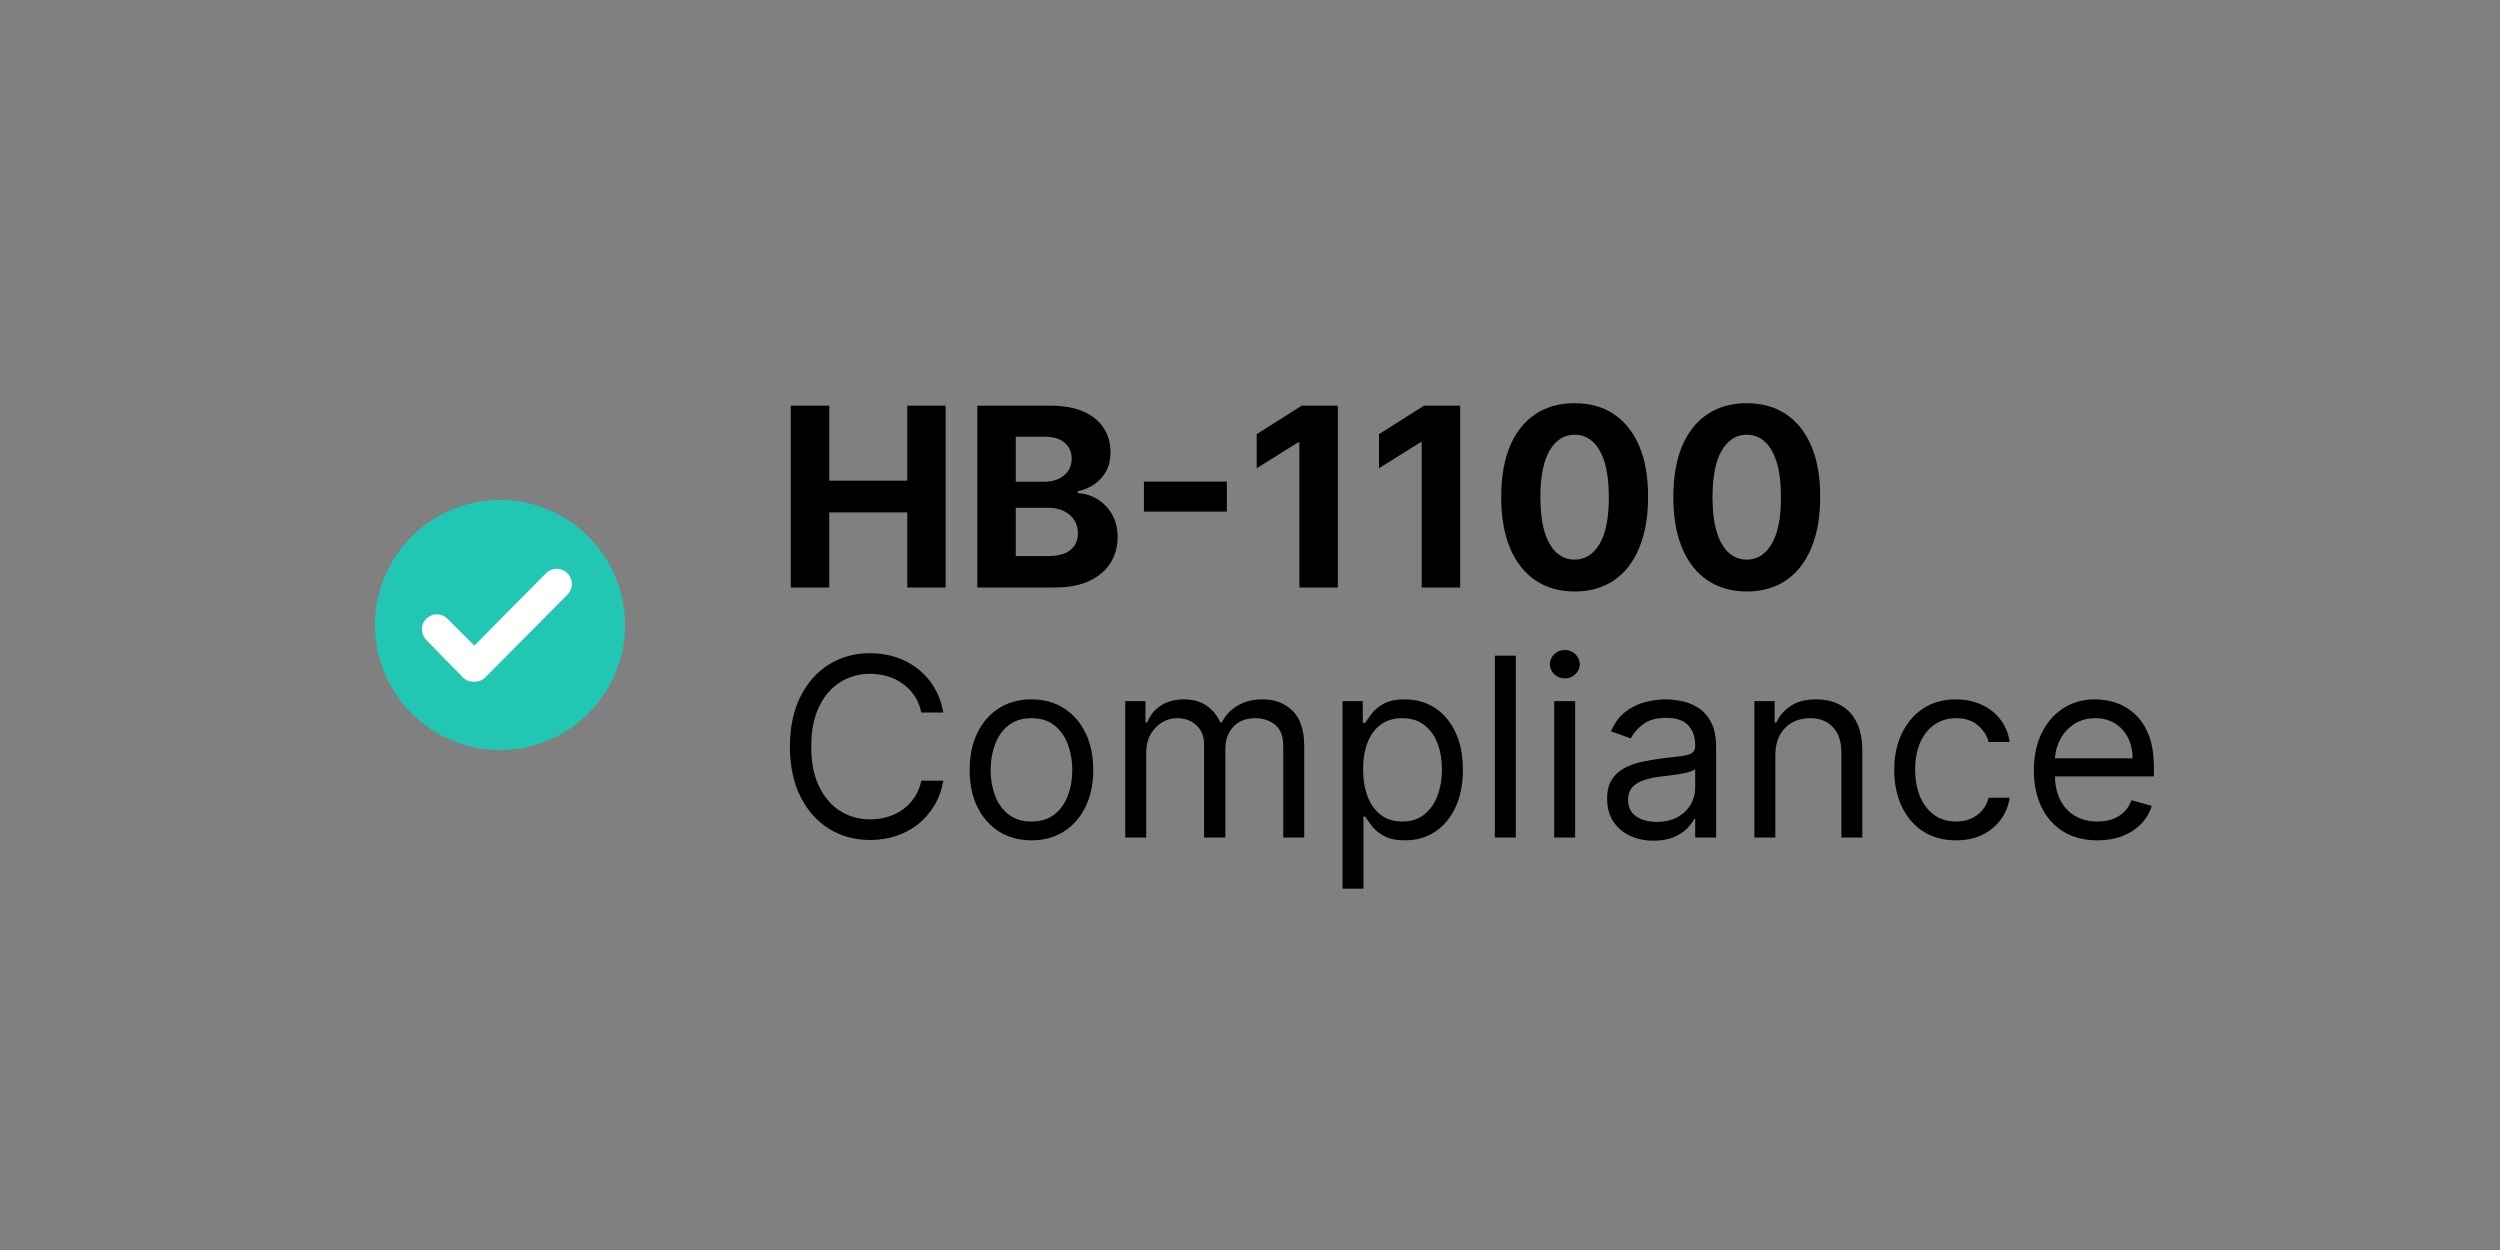
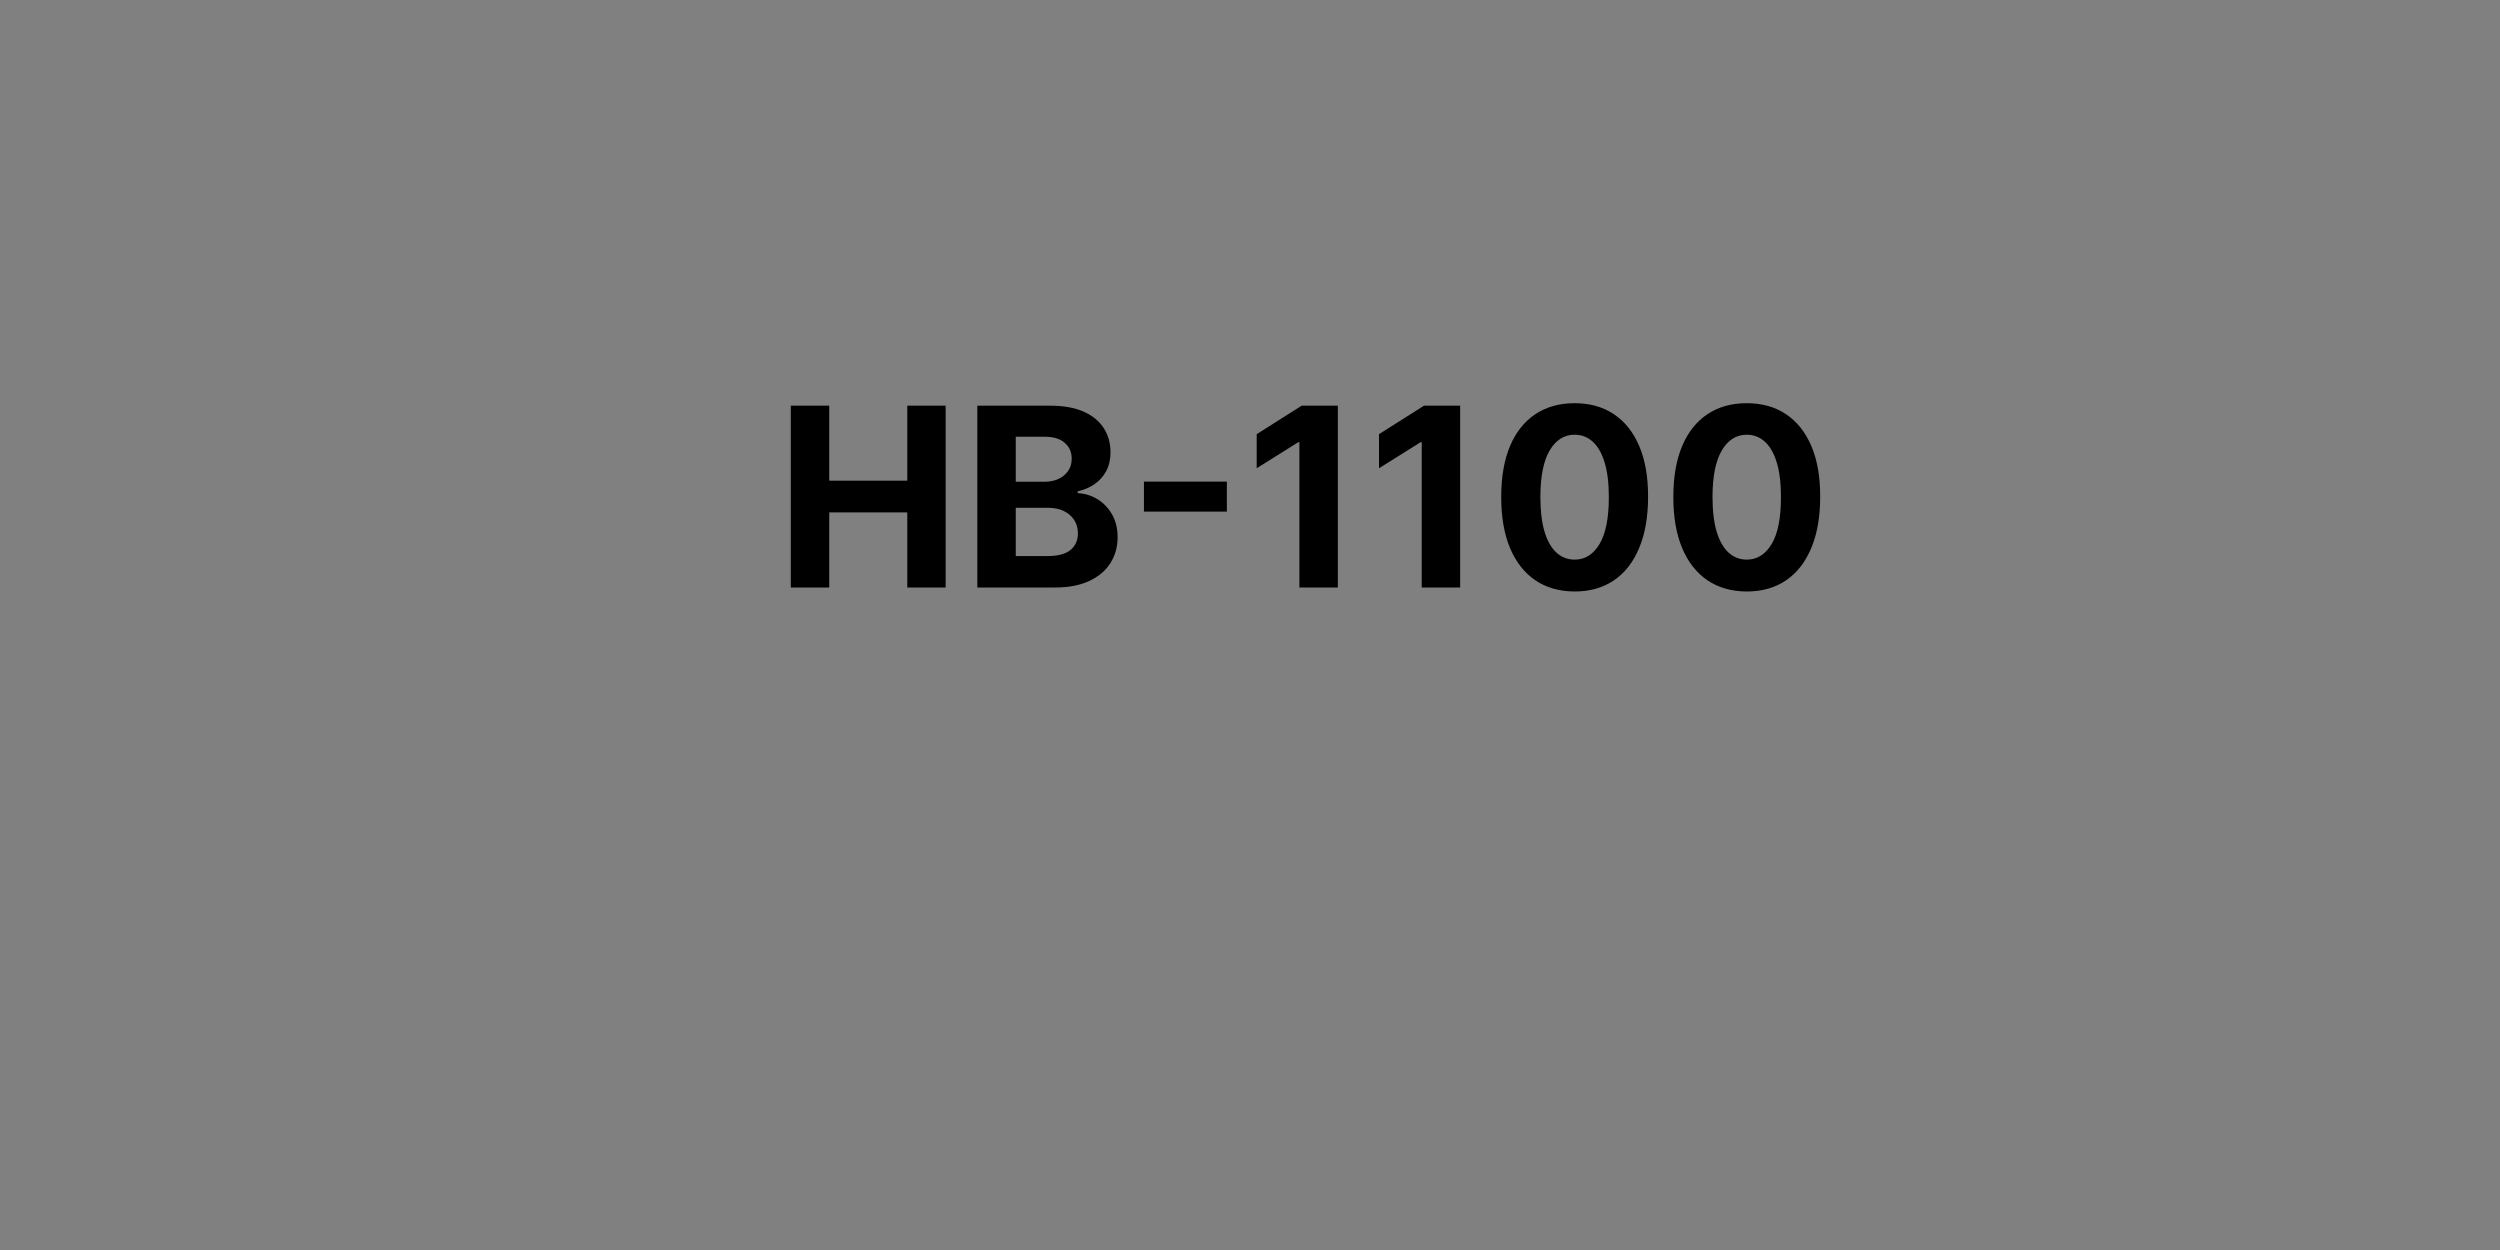
<svg xmlns="http://www.w3.org/2000/svg" width="200" height="100" viewBox="0 0 200 100" fill="none">
  <rect x="0" y="0" width="200" height="100" fill="#808080" stroke="none" />
  <g clip-path="url(#clip0_3643_12287)">
-     <path d="M40 60C45.523 60 50 55.523 50 50C50 44.477 45.523 40 40 40C34.477 40 30 44.477 30 50C30 55.523 34.477 60 40 60Z" fill="#22C7B3" />
    <path d="M37.948 54.537C37.789 54.548 37.63 54.527 37.48 54.475C37.33 54.424 37.191 54.343 37.072 54.238L34.098 51.192C33.987 51.08 33.9 50.947 33.84 50.801C33.78 50.656 33.749 50.499 33.75 50.342C33.751 50.184 33.782 50.029 33.843 49.883C33.904 49.738 33.993 49.606 34.104 49.495C34.216 49.384 34.349 49.296 34.495 49.236C34.64 49.176 34.797 49.146 34.954 49.146C35.112 49.147 35.268 49.178 35.413 49.239C35.558 49.3 35.69 49.389 35.801 49.501L37.948 51.647L43.692 45.843C43.806 45.732 43.941 45.645 44.089 45.586C44.237 45.527 44.395 45.498 44.554 45.5C44.714 45.502 44.871 45.536 45.017 45.599C45.163 45.662 45.296 45.753 45.407 45.867C45.518 45.981 45.605 46.116 45.664 46.264C45.723 46.412 45.752 46.57 45.75 46.73C45.748 46.889 45.714 47.046 45.651 47.192C45.588 47.339 45.497 47.471 45.383 47.582L38.775 54.238C38.547 54.439 38.252 54.546 37.948 54.537Z" fill="white" />
  </g>
  <path d="M63.264 47V32.455H66.34V38.456H72.582V32.455H75.651V47H72.582V40.992H66.34V47H63.264ZM78.186 47V32.455H84.01C85.08 32.455 85.972 32.613 86.688 32.93C87.403 33.248 87.94 33.688 88.3 34.251C88.66 34.81 88.84 35.454 88.84 36.183C88.84 36.751 88.726 37.251 88.499 37.682C88.271 38.108 87.959 38.458 87.561 38.733C87.168 39.003 86.718 39.195 86.212 39.308V39.45C86.766 39.474 87.284 39.63 87.767 39.919C88.255 40.208 88.65 40.613 88.953 41.133C89.256 41.65 89.408 42.265 89.408 42.98C89.408 43.752 89.216 44.441 88.832 45.047C88.454 45.648 87.892 46.124 87.149 46.474C86.406 46.825 85.49 47 84.401 47H78.186ZM81.261 44.486H83.769C84.626 44.486 85.251 44.322 85.644 43.996C86.037 43.664 86.233 43.224 86.233 42.675C86.233 42.272 86.136 41.917 85.942 41.609C85.748 41.302 85.471 41.06 85.111 40.885C84.756 40.71 84.332 40.622 83.84 40.622H81.261V44.486ZM81.261 38.541H83.541C83.963 38.541 84.337 38.468 84.663 38.321C84.995 38.169 85.255 37.956 85.445 37.682C85.639 37.407 85.736 37.078 85.736 36.695C85.736 36.169 85.549 35.745 85.175 35.423C84.805 35.101 84.28 34.94 83.598 34.94H81.261V38.541ZM98.149 38.527V40.928H91.515V38.527H98.149ZM107.027 32.455V47H103.951V35.374H103.866L100.535 37.462V34.734L104.136 32.455H107.027ZM116.812 32.455V47H113.737V35.374H113.651L110.32 37.462V34.734L113.921 32.455H116.812ZM125.972 47.32C124.75 47.315 123.699 47.014 122.819 46.418C121.943 45.821 121.268 44.957 120.794 43.825C120.326 42.694 120.094 41.332 120.098 39.742C120.098 38.155 120.333 36.803 120.801 35.686C121.275 34.569 121.95 33.719 122.826 33.136C123.706 32.549 124.755 32.256 125.972 32.256C127.189 32.256 128.235 32.549 129.111 33.136C129.992 33.724 130.669 34.576 131.142 35.693C131.616 36.806 131.85 38.155 131.846 39.742C131.846 41.337 131.609 42.701 131.135 43.832C130.667 44.964 129.994 45.828 129.118 46.425C128.242 47.021 127.194 47.32 125.972 47.32ZM125.972 44.77C126.805 44.77 127.471 44.351 127.968 43.513C128.465 42.675 128.711 41.418 128.706 39.742C128.706 38.638 128.593 37.72 128.365 36.986C128.143 36.252 127.826 35.7 127.414 35.331C127.007 34.962 126.526 34.777 125.972 34.777C125.143 34.777 124.48 35.191 123.983 36.02C123.486 36.849 123.235 38.089 123.23 39.742C123.23 40.859 123.342 41.792 123.564 42.54C123.792 43.283 124.111 43.842 124.523 44.216C124.935 44.585 125.418 44.77 125.972 44.77ZM139.741 47.32C138.52 47.315 137.469 47.014 136.588 46.418C135.712 45.821 135.037 44.957 134.564 43.825C134.095 42.694 133.863 41.332 133.868 39.742C133.868 38.155 134.102 36.803 134.571 35.686C135.045 34.569 135.719 33.719 136.595 33.136C137.476 32.549 138.525 32.256 139.741 32.256C140.958 32.256 142.005 32.549 142.881 33.136C143.761 33.724 144.438 34.576 144.912 35.693C145.385 36.806 145.62 38.155 145.615 39.742C145.615 41.337 145.378 42.701 144.905 43.832C144.436 44.964 143.764 45.828 142.888 46.425C142.012 47.021 140.963 47.32 139.741 47.32ZM139.741 44.77C140.575 44.77 141.24 44.351 141.737 43.513C142.234 42.675 142.481 41.418 142.476 39.742C142.476 38.638 142.362 37.72 142.135 36.986C141.912 36.252 141.595 35.7 141.183 35.331C140.776 34.962 140.295 34.777 139.741 34.777C138.913 34.777 138.25 35.191 137.753 36.02C137.256 36.849 137.005 38.089 137 39.742C137 40.859 137.111 41.792 137.334 42.54C137.561 43.283 137.881 43.842 138.293 44.216C138.705 44.585 139.188 44.77 139.741 44.77Z" fill="black" />
-   <path d="M75.466 57H73.704C73.6 56.493 73.418 56.048 73.158 55.665C72.902 55.281 72.59 54.959 72.22 54.699C71.856 54.434 71.451 54.235 71.006 54.102C70.561 53.97 70.097 53.903 69.614 53.903C68.733 53.903 67.935 54.126 67.22 54.571C66.51 55.016 65.944 55.672 65.523 56.538C65.106 57.405 64.898 58.468 64.898 59.727C64.898 60.987 65.106 62.05 65.523 62.916C65.944 63.783 66.51 64.438 67.22 64.883C67.935 65.329 68.733 65.551 69.614 65.551C70.097 65.551 70.561 65.485 71.006 65.352C71.451 65.22 71.856 65.023 72.22 64.763C72.59 64.498 72.902 64.173 73.158 63.79C73.418 63.401 73.6 62.956 73.704 62.455H75.466C75.333 63.198 75.092 63.863 74.742 64.45C74.391 65.037 73.956 65.537 73.435 65.949C72.914 66.356 72.329 66.666 71.68 66.879C71.037 67.092 70.347 67.199 69.614 67.199C68.373 67.199 67.27 66.896 66.304 66.29C65.338 65.684 64.578 64.822 64.024 63.705C63.47 62.587 63.193 61.261 63.193 59.727C63.193 58.193 63.47 56.867 64.024 55.75C64.578 54.633 65.338 53.771 66.304 53.165C67.27 52.559 68.373 52.256 69.614 52.256C70.347 52.256 71.037 52.362 71.68 52.575C72.329 52.788 72.914 53.101 73.435 53.513C73.956 53.92 74.391 54.417 74.742 55.004C75.092 55.587 75.333 56.252 75.466 57ZM82.517 67.227C81.532 67.227 80.668 66.993 79.924 66.524C79.186 66.055 78.608 65.4 78.191 64.557C77.779 63.714 77.573 62.729 77.573 61.602C77.573 60.466 77.779 59.474 78.191 58.626C78.608 57.779 79.186 57.121 79.924 56.652C80.668 56.183 81.532 55.949 82.517 55.949C83.501 55.949 84.363 56.183 85.102 56.652C85.845 57.121 86.423 57.779 86.835 58.626C87.251 59.474 87.46 60.466 87.46 61.602C87.46 62.729 87.251 63.714 86.835 64.557C86.423 65.4 85.845 66.055 85.102 66.524C84.363 66.993 83.501 67.227 82.517 67.227ZM82.517 65.722C83.265 65.722 83.88 65.53 84.363 65.146C84.846 64.763 85.204 64.258 85.436 63.633C85.668 63.008 85.784 62.331 85.784 61.602C85.784 60.873 85.668 60.194 85.436 59.564C85.204 58.934 84.846 58.425 84.363 58.037C83.88 57.649 83.265 57.455 82.517 57.455C81.769 57.455 81.153 57.649 80.67 58.037C80.187 58.425 79.83 58.934 79.598 59.564C79.366 60.194 79.25 60.873 79.25 61.602C79.25 62.331 79.366 63.008 79.598 63.633C79.83 64.258 80.187 64.763 80.67 65.146C81.153 65.53 81.769 65.722 82.517 65.722ZM90.019 67V56.091H91.638V57.795H91.78C92.007 57.213 92.374 56.761 92.881 56.439C93.387 56.112 93.996 55.949 94.706 55.949C95.426 55.949 96.025 56.112 96.503 56.439C96.986 56.761 97.362 57.213 97.632 57.795H97.746C98.025 57.232 98.444 56.785 99.003 56.453C99.562 56.117 100.232 55.949 101.013 55.949C101.988 55.949 102.786 56.254 103.406 56.865C104.027 57.471 104.337 58.416 104.337 59.699V67H102.661V59.699C102.661 58.894 102.44 58.319 102 57.973C101.56 57.627 101.041 57.455 100.445 57.455C99.678 57.455 99.083 57.687 98.662 58.151C98.24 58.61 98.03 59.192 98.03 59.898V67H96.325V59.528C96.325 58.908 96.124 58.409 95.722 58.03C95.319 57.646 94.801 57.455 94.166 57.455C93.731 57.455 93.323 57.571 92.945 57.803C92.57 58.035 92.267 58.356 92.035 58.769C91.808 59.176 91.695 59.647 91.695 60.182V67H90.019ZM107.401 71.091V56.091H109.021V57.824H109.219C109.343 57.635 109.513 57.393 109.731 57.099C109.953 56.801 110.271 56.536 110.683 56.304C111.099 56.067 111.663 55.949 112.373 55.949C113.291 55.949 114.101 56.178 114.802 56.638C115.503 57.097 116.049 57.748 116.442 58.591C116.835 59.434 117.032 60.428 117.032 61.574C117.032 62.729 116.835 63.731 116.442 64.578C116.049 65.421 115.505 66.074 114.809 66.538C114.113 66.998 113.31 67.227 112.401 67.227C111.701 67.227 111.139 67.111 110.718 66.879C110.297 66.642 109.972 66.375 109.745 66.077C109.518 65.774 109.343 65.523 109.219 65.324H109.077V71.091H107.401ZM109.049 61.545C109.049 62.369 109.17 63.096 109.411 63.726C109.653 64.351 110.005 64.841 110.469 65.196C110.933 65.546 111.502 65.722 112.174 65.722C112.875 65.722 113.46 65.537 113.928 65.168C114.402 64.794 114.757 64.292 114.994 63.662C115.235 63.028 115.356 62.322 115.356 61.545C115.356 60.778 115.237 60.087 115.001 59.472C114.769 58.851 114.416 58.361 113.942 58.001C113.474 57.637 112.884 57.455 112.174 57.455C111.492 57.455 110.919 57.627 110.455 57.973C109.991 58.314 109.641 58.792 109.404 59.408C109.167 60.019 109.049 60.731 109.049 61.545ZM121.265 52.455V67H119.589V52.455H121.265ZM124.335 67V56.091H126.011V67H124.335ZM125.187 54.273C124.86 54.273 124.579 54.161 124.342 53.939C124.11 53.716 123.994 53.449 123.994 53.136C123.994 52.824 124.11 52.556 124.342 52.334C124.579 52.111 124.86 52 125.187 52C125.514 52 125.793 52.111 126.025 52.334C126.262 52.556 126.38 52.824 126.38 53.136C126.38 53.449 126.262 53.716 126.025 53.939C125.793 54.161 125.514 54.273 125.187 54.273ZM132.291 67.256C131.6 67.256 130.973 67.126 130.409 66.865C129.846 66.6 129.398 66.219 129.067 65.722C128.735 65.22 128.57 64.614 128.57 63.903C128.57 63.278 128.693 62.772 128.939 62.383C129.185 61.99 129.514 61.683 129.926 61.46C130.338 61.238 130.793 61.072 131.29 60.963C131.792 60.849 132.296 60.76 132.803 60.693C133.465 60.608 134.003 60.544 134.415 60.501C134.831 60.454 135.134 60.376 135.324 60.267C135.518 60.158 135.615 59.969 135.615 59.699V59.642C135.615 58.941 135.423 58.397 135.04 58.008C134.661 57.62 134.086 57.426 133.314 57.426C132.514 57.426 131.886 57.601 131.432 57.952C130.977 58.302 130.658 58.676 130.473 59.074L128.882 58.506C129.166 57.843 129.545 57.327 130.018 56.957C130.497 56.583 131.018 56.323 131.581 56.176C132.149 56.025 132.708 55.949 133.257 55.949C133.607 55.949 134.01 55.992 134.464 56.077C134.924 56.157 135.366 56.325 135.793 56.581C136.223 56.837 136.581 57.222 136.865 57.739C137.149 58.255 137.291 58.946 137.291 59.812V67H135.615V65.523H135.53C135.416 65.76 135.227 66.013 134.962 66.283C134.696 66.553 134.344 66.782 133.903 66.972C133.463 67.161 132.926 67.256 132.291 67.256ZM132.547 65.75C133.21 65.75 133.768 65.62 134.223 65.359C134.682 65.099 135.028 64.763 135.26 64.351C135.497 63.939 135.615 63.506 135.615 63.051V61.517C135.544 61.602 135.388 61.68 135.146 61.751C134.91 61.818 134.635 61.877 134.322 61.929C134.015 61.976 133.714 62.019 133.42 62.057C133.132 62.09 132.897 62.118 132.717 62.142C132.282 62.199 131.875 62.291 131.496 62.419C131.122 62.542 130.819 62.729 130.587 62.98C130.359 63.226 130.246 63.562 130.246 63.989C130.246 64.571 130.461 65.011 130.892 65.31C131.328 65.603 131.879 65.75 132.547 65.75ZM142.027 60.438V67H140.35V56.091H141.97V57.795H142.112C142.368 57.242 142.756 56.796 143.277 56.46C143.797 56.119 144.47 55.949 145.294 55.949C146.032 55.949 146.679 56.1 147.233 56.403C147.787 56.702 148.217 57.156 148.525 57.767C148.833 58.373 148.987 59.14 148.987 60.068V67H147.311V60.182C147.311 59.325 147.088 58.657 146.643 58.179C146.198 57.696 145.587 57.455 144.811 57.455C144.276 57.455 143.797 57.571 143.376 57.803C142.959 58.035 142.63 58.373 142.389 58.818C142.147 59.263 142.027 59.803 142.027 60.438ZM156.482 67.227C155.459 67.227 154.578 66.986 153.839 66.503C153.101 66.02 152.533 65.355 152.135 64.507C151.737 63.66 151.538 62.691 151.538 61.602C151.538 60.494 151.742 59.517 152.149 58.669C152.561 57.817 153.134 57.151 153.868 56.673C154.607 56.19 155.468 55.949 156.453 55.949C157.22 55.949 157.911 56.091 158.527 56.375C159.143 56.659 159.647 57.057 160.04 57.568C160.433 58.08 160.677 58.676 160.771 59.358H159.095C158.967 58.861 158.683 58.42 158.243 58.037C157.807 57.649 157.22 57.455 156.482 57.455C155.828 57.455 155.255 57.625 154.763 57.966C154.275 58.302 153.894 58.778 153.619 59.394C153.349 60.004 153.214 60.722 153.214 61.545C153.214 62.388 153.347 63.122 153.612 63.747C153.882 64.372 154.261 64.858 154.749 65.203C155.241 65.549 155.819 65.722 156.482 65.722C156.917 65.722 157.312 65.646 157.668 65.494C158.023 65.343 158.323 65.125 158.57 64.841C158.816 64.557 158.991 64.216 159.095 63.818H160.771C160.677 64.462 160.442 65.042 160.068 65.558C159.699 66.07 159.209 66.477 158.598 66.78C157.992 67.078 157.286 67.227 156.482 67.227ZM167.795 67.227C166.744 67.227 165.838 66.995 165.075 66.531C164.318 66.062 163.733 65.409 163.321 64.571C162.914 63.728 162.71 62.748 162.71 61.631C162.71 60.513 162.914 59.528 163.321 58.676C163.733 57.819 164.306 57.151 165.04 56.673C165.778 56.19 166.64 55.949 167.625 55.949C168.193 55.949 168.754 56.044 169.308 56.233C169.862 56.422 170.366 56.73 170.821 57.156C171.276 57.578 171.638 58.136 171.908 58.832C172.178 59.528 172.312 60.385 172.312 61.403V62.114H163.903V60.665H170.608C170.608 60.049 170.485 59.5 170.239 59.017C169.997 58.534 169.652 58.153 169.202 57.874C168.757 57.594 168.231 57.455 167.625 57.455C166.957 57.455 166.38 57.62 165.892 57.952C165.409 58.278 165.037 58.705 164.777 59.23C164.517 59.756 164.386 60.319 164.386 60.92V61.886C164.386 62.71 164.528 63.409 164.812 63.981C165.101 64.55 165.501 64.983 166.013 65.281C166.524 65.575 167.118 65.722 167.795 65.722C168.236 65.722 168.634 65.66 168.989 65.537C169.348 65.409 169.659 65.22 169.919 64.969C170.179 64.713 170.381 64.396 170.523 64.017L172.142 64.472C171.972 65.021 171.685 65.504 171.283 65.921C170.88 66.332 170.383 66.654 169.791 66.886C169.199 67.114 168.534 67.227 167.795 67.227Z" fill="black" />
  <defs>
    <clipPath id="clip0_3643_12287">
-       <rect width="20" height="20" fill="white" transform="translate(30 40)" />
-     </clipPath>
+       </clipPath>
  </defs>
</svg>